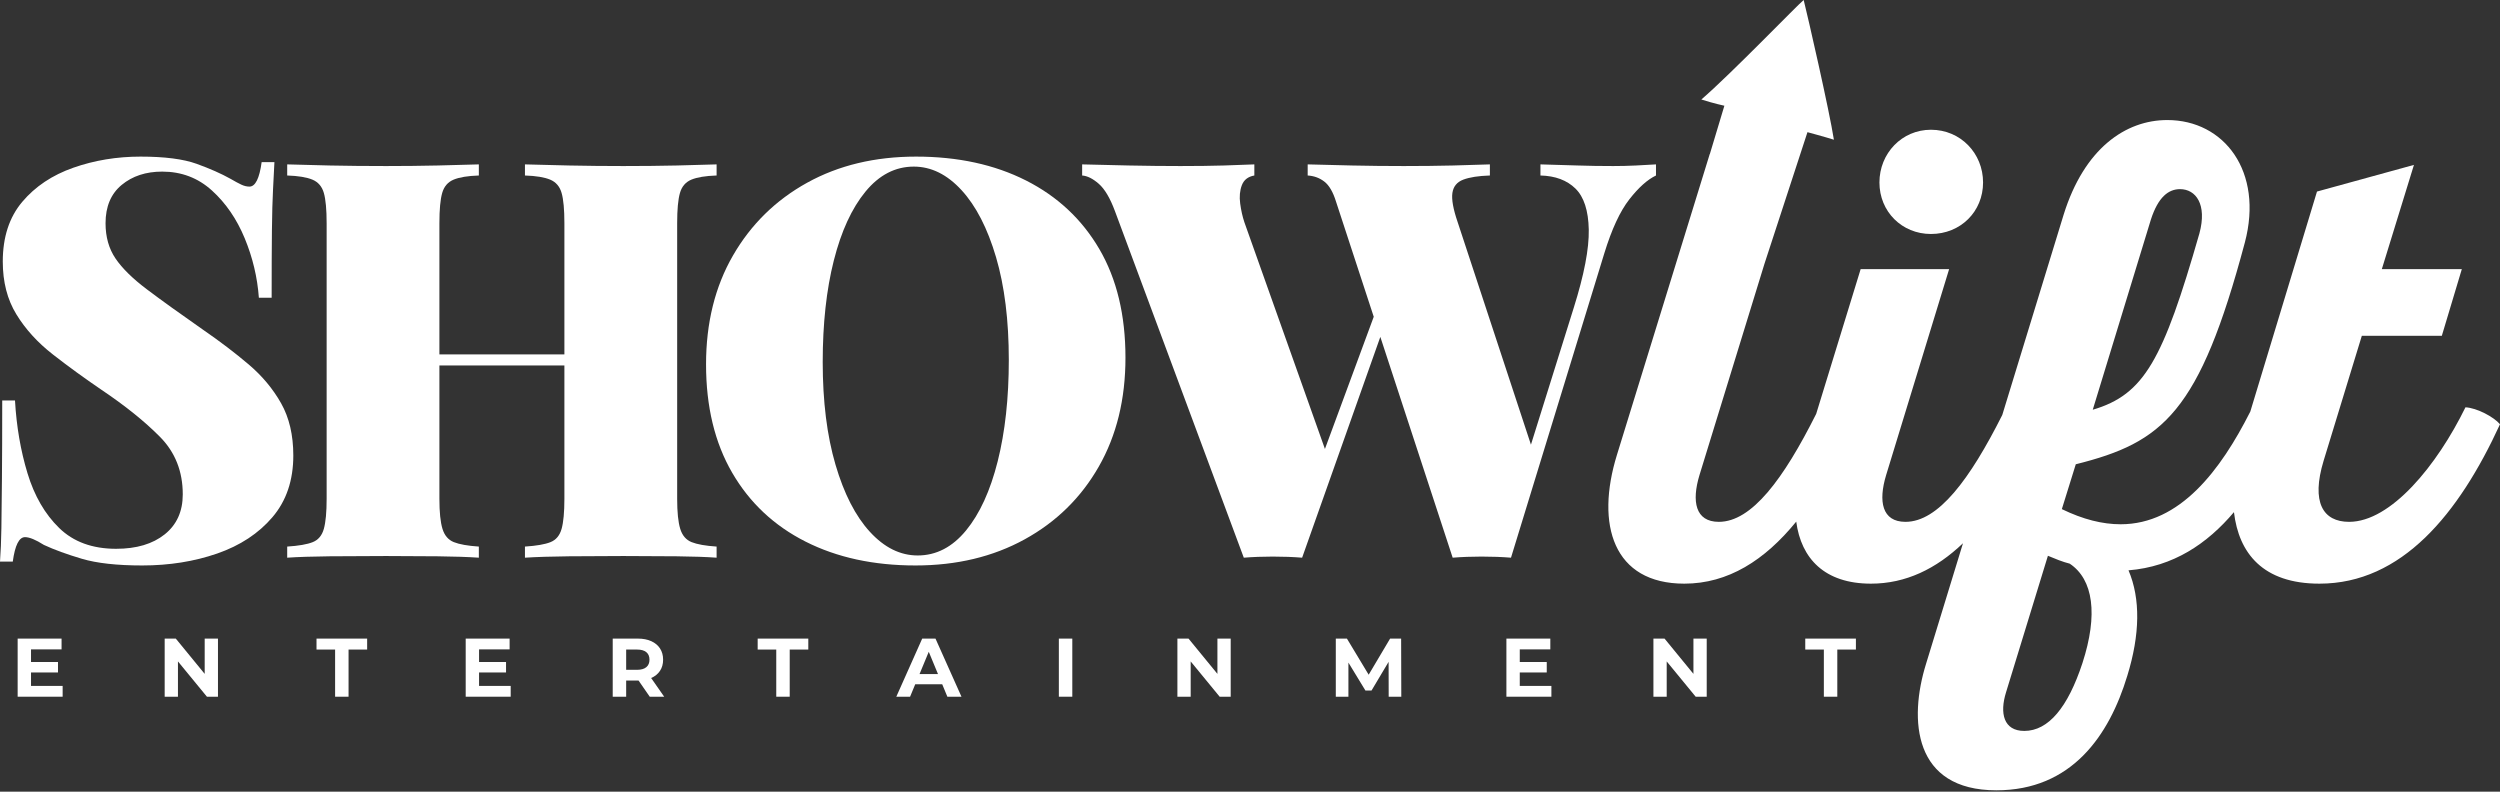
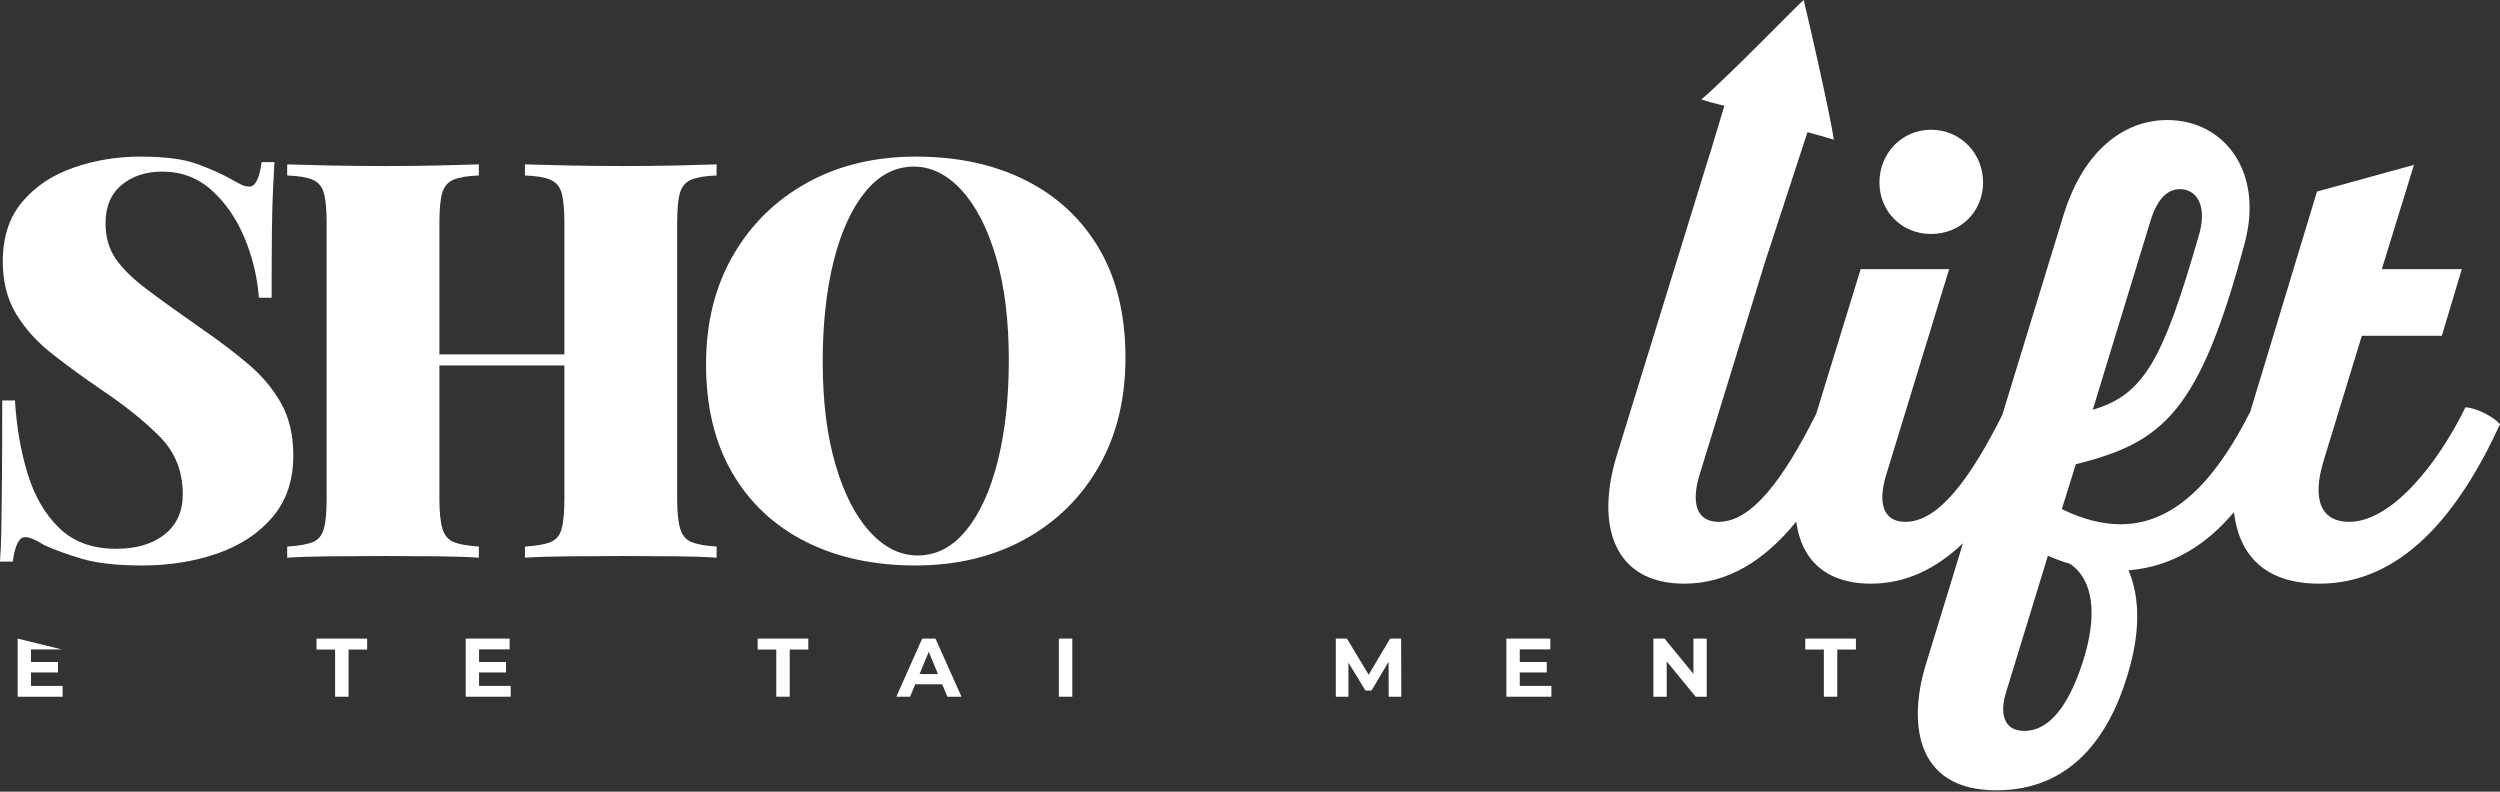
<svg xmlns="http://www.w3.org/2000/svg" width="100%" height="100%" viewBox="0 0 720 228" version="1.1" xml:space="preserve" style="fill-rule:evenodd;clip-rule:evenodd;stroke-linejoin:round;stroke-miterlimit:2;">
  <rect x="0" y="0" width="720" height="228" fill="#333333" stroke="none" />
  <g transform="matrix(1,0,0,1,-286.754,-419.195)">
    <g>
      <g transform="matrix(1,0,0,1,304.795,606.22)">
-         <path d="M0,10.518L0,13.627L-12.958,13.627L-12.958,-3.109L-0.311,-3.109L-0.311,-0.003L-9.109,-0.003L-9.109,3.633L-1.339,3.633L-1.339,6.646L-9.109,6.646L-9.109,10.518L0,10.518Z" style="fill:white;fill-rule:nonzero;" />
+         <path d="M0,10.518L0,13.627L-12.958,13.627L-12.958,-3.109L-0.311,-0.003L-9.109,-0.003L-9.109,3.633L-1.339,3.633L-1.339,6.646L-9.109,6.646L-9.109,10.518L0,10.518Z" style="fill:white;fill-rule:nonzero;" />
      </g>
      <g transform="matrix(1,0,0,1,349.529,619.847)">
-         <path d="M0,-16.736L0,0L-3.18,0L-11.524,-10.162L-11.524,0L-15.35,0L-15.35,-16.736L-12.146,-16.736L-3.825,-6.575L-3.825,-16.736L0,-16.736Z" style="fill:white;fill-rule:nonzero;" />
-       </g>
+         </g>
      <g transform="matrix(1,0,0,1,383.264,616.693)">
        <path d="M0,-10.426L-5.355,-10.426L-5.355,-13.581L9.229,-13.581L9.229,-10.426L3.874,-10.426L3.874,3.155L0,3.155L0,-10.426Z" style="fill:white;fill-rule:nonzero;" />
      </g>
      <g transform="matrix(1,0,0,1,433.832,606.22)">
        <path d="M0,10.518L0,13.627L-12.958,13.627L-12.958,-3.109L-0.311,-3.109L-0.311,-0.003L-9.109,-0.003L-9.109,3.633L-1.339,3.633L-1.339,6.646L-9.109,6.646L-9.109,10.518L0,10.518Z" style="fill:white;fill-rule:nonzero;" />
      </g>
      <g transform="matrix(1,0,0,1,472.899,615.939)">
-         <path d="M0,-8.918C-0.606,-9.42 -1.491,-9.672 -2.654,-9.672L-5.81,-9.672L-5.81,-3.838L-2.654,-3.838C-1.491,-3.838 -0.606,-4.093 0,-4.604C0.605,-5.112 0.908,-5.829 0.908,-6.755C0.908,-7.695 0.605,-8.416 0,-8.918M0.98,3.909L-2.247,-0.754L-5.81,-0.754L-5.81,3.909L-9.683,3.909L-9.683,-12.827L-2.439,-12.827C-0.957,-12.827 0.331,-12.58 1.423,-12.087C2.514,-11.592 3.355,-10.891 3.945,-9.982C4.535,-9.073 4.83,-7.997 4.83,-6.755C4.83,-5.511 4.531,-4.44 3.933,-3.539C3.335,-2.639 2.487,-1.948 1.387,-1.472L5.14,3.909L0.98,3.909Z" style="fill:white;fill-rule:nonzero;" />
-       </g>
+         </g>
      <g transform="matrix(1,0,0,1,510.317,616.693)">
        <path d="M0,-10.426L-5.355,-10.426L-5.355,-13.581L9.229,-13.581L9.229,-10.426L3.873,-10.426L3.873,3.155L0,3.155L0,-10.426Z" style="fill:white;fill-rule:nonzero;" />
      </g>
      <g transform="matrix(1,0,0,1,556.892,609.639)">
        <path d="M0,3.68L-2.653,-2.727L-5.308,3.68L0,3.68ZM1.22,6.622L-6.551,6.622L-8.033,10.208L-12.002,10.208L-4.542,-6.528L-0.717,-6.528L6.766,10.208L2.702,10.208L1.22,6.622Z" style="fill:white;fill-rule:nonzero;" />
      </g>
      <g transform="matrix(1,0,0,1,0,422.958)">
        <rect x="591.703" y="180.153" width="3.874" height="16.736" style="fill:white;" />
      </g>
      <g transform="matrix(1,0,0,1,641.195,619.847)">
-         <path d="M0,-16.736L0,0L-3.18,0L-11.524,-10.162L-11.524,0L-15.35,0L-15.35,-16.736L-12.146,-16.736L-3.825,-6.575L-3.825,-16.736L0,-16.736Z" style="fill:white;fill-rule:nonzero;" />
-       </g>
+         </g>
      <g transform="matrix(1,0,0,1,686.695,603.112)">
        <path d="M0,16.736L-0.023,6.694L-4.95,14.966L-6.694,14.966L-11.598,6.909L-11.598,16.736L-15.23,16.736L-15.23,0L-12.028,0L-5.764,10.4L0.406,0L3.585,0L3.632,16.736L0,16.736Z" style="fill:white;fill-rule:nonzero;" />
      </g>
      <g transform="matrix(1,0,0,1,733.556,606.22)">
        <path d="M0,10.518L0,13.627L-12.958,13.627L-12.958,-3.109L-0.31,-3.109L-0.31,-0.003L-9.109,-0.003L-9.109,3.633L-1.339,3.633L-1.339,6.646L-9.109,6.646L-9.109,10.518L0,10.518Z" style="fill:white;fill-rule:nonzero;" />
      </g>
      <g transform="matrix(1,0,0,1,778.289,619.847)">
        <path d="M0,-16.736L0,0L-3.181,0L-11.524,-10.162L-11.524,0L-15.351,0L-15.351,-16.736L-12.146,-16.736L-3.826,-6.575L-3.826,-16.736L0,-16.736Z" style="fill:white;fill-rule:nonzero;" />
      </g>
      <g transform="matrix(1,0,0,1,812.026,616.693)">
        <path d="M0,-10.426L-5.357,-10.426L-5.357,-13.581L9.228,-13.581L9.228,-10.426L3.872,-10.426L3.872,3.155L0,3.155L0,-10.426Z" style="fill:white;fill-rule:nonzero;" />
      </g>
      <g transform="matrix(1,0,0,1,482.657,474.857)">
        <path d="M0,96.633C-0.587,94.713 -0.88,91.833 -0.88,87.992L-0.88,8.64C-0.88,4.695 -0.615,1.787 -0.08,-0.079C0.453,-1.945 1.545,-3.224 3.2,-3.92C4.853,-4.612 7.28,-5.013 10.479,-5.119L10.479,-8.319C7.6,-8.211 3.76,-8.104 -1.04,-7.999C-5.84,-7.89 -10.959,-7.841 -16.398,-7.841C-21.626,-7.841 -26.825,-7.89 -31.998,-7.999C-37.172,-8.104 -41.412,-8.211 -44.716,-8.319L-44.716,-5.119C-41.517,-5.013 -39.092,-4.612 -37.437,-3.92C-35.784,-3.224 -34.692,-1.945 -34.158,-0.079C-33.625,1.787 -33.357,4.695 -33.357,8.64L-33.357,46.397L-69.355,46.397L-69.355,8.64C-69.355,4.695 -69.09,1.787 -68.554,-0.079C-68.022,-1.945 -66.93,-3.224 -65.275,-3.92C-63.623,-4.612 -61.195,-5.013 -57.996,-5.119L-57.996,-8.319C-61.09,-8.211 -65.062,-8.104 -69.915,-7.999C-74.77,-7.89 -79.701,-7.841 -84.713,-7.841C-90.473,-7.841 -95.887,-7.89 -100.952,-7.999C-106.019,-8.104 -110.099,-8.211 -113.191,-8.319L-113.191,-5.119C-109.992,-5.013 -107.567,-4.612 -105.912,-3.92C-104.26,-3.224 -103.167,-1.945 -102.632,-0.079C-102.1,1.787 -101.832,4.695 -101.832,8.64L-101.832,87.992C-101.832,91.833 -102.1,94.713 -102.632,96.633C-103.167,98.553 -104.232,99.832 -105.832,100.472C-107.432,101.112 -109.887,101.539 -113.191,101.751L-113.191,104.952C-110.099,104.74 -106.019,104.607 -100.952,104.552C-95.887,104.5 -90.473,104.472 -84.713,104.472C-79.701,104.472 -74.77,104.5 -69.915,104.552C-65.062,104.607 -61.09,104.74 -57.996,104.952L-57.996,101.751C-61.195,101.539 -63.595,101.112 -65.195,100.472C-66.795,99.832 -67.89,98.553 -68.474,96.633C-69.062,94.713 -69.355,91.833 -69.355,87.992L-69.355,49.597L-33.357,49.597L-33.357,87.992C-33.357,91.833 -33.625,94.713 -34.158,96.633C-34.692,98.553 -35.757,99.832 -37.357,100.472C-38.957,101.112 -41.412,101.539 -44.716,101.751L-44.716,104.952C-41.412,104.74 -37.172,104.607 -31.998,104.552C-26.825,104.5 -21.626,104.472 -16.398,104.472C-10.959,104.472 -5.84,104.5 -1.04,104.552C3.76,104.607 7.6,104.74 10.479,104.952L10.479,101.751C7.28,101.539 4.88,101.112 3.28,100.472C1.68,99.832 0.585,98.553 0,96.633" style="fill:white;fill-rule:nonzero;" />
      </g>
      <g transform="matrix(1,0,0,1,367.708,511.016)">
        <path d="M0,24.315C-2.347,20.156 -5.467,16.423 -9.359,13.118C-13.254,9.813 -17.599,6.505 -22.399,3.198C-29.118,-1.495 -34.533,-5.387 -38.637,-8.481C-42.745,-11.573 -45.757,-14.534 -47.676,-17.361C-49.597,-20.186 -50.557,-23.573 -50.557,-27.519C-50.557,-32.319 -49.011,-35.999 -45.917,-38.559C-42.825,-41.118 -38.932,-42.399 -34.237,-42.399C-28.693,-42.399 -23.918,-40.584 -19.919,-36.958C-15.919,-33.332 -12.774,-28.745 -10.479,-23.2C-8.187,-17.652 -6.827,-11.945 -6.4,-6.081L-2.72,-6.081C-2.72,-14.08 -2.695,-20.533 -2.64,-25.441C-2.587,-30.344 -2.48,-34.291 -2.32,-37.279C-2.16,-40.264 -2.028,-42.878 -1.92,-45.119L-5.6,-45.119C-6.24,-40.424 -7.415,-38.079 -9.119,-38.079C-9.867,-38.079 -10.64,-38.264 -11.439,-38.639C-12.24,-39.011 -13.279,-39.57 -14.559,-40.319C-17.226,-41.811 -20.479,-43.25 -24.318,-44.638C-28.158,-46.024 -33.545,-46.718 -40.478,-46.718C-47.304,-46.718 -53.756,-45.651 -59.836,-43.519C-65.915,-41.384 -70.822,-38.104 -74.555,-33.679C-78.289,-29.253 -80.154,-23.519 -80.154,-16.482C-80.154,-10.615 -78.85,-5.546 -76.234,-1.282C-73.622,2.985 -70.129,6.826 -65.755,10.238C-61.383,13.652 -56.69,17.064 -51.676,20.476C-44.852,25.064 -39.252,29.572 -34.878,33.996C-30.505,38.423 -28.318,43.942 -28.318,50.554C-28.318,55.461 -30.053,59.302 -33.518,62.074C-36.985,64.849 -41.652,66.233 -47.516,66.233C-54.343,66.233 -59.811,64.234 -63.916,60.234C-68.022,56.235 -71.063,50.981 -73.035,44.475C-75.009,37.971 -76.209,30.983 -76.635,23.516L-80.313,23.516C-80.313,32.585 -80.341,40.049 -80.394,45.915C-80.449,51.782 -80.501,56.553 -80.554,60.234C-80.609,63.914 -80.742,67.14 -80.954,69.914L-77.274,69.914C-76.635,65.221 -75.462,62.875 -73.754,62.875C-72.474,62.875 -70.662,63.622 -68.315,65.114C-65.331,66.502 -61.676,67.833 -57.356,69.114C-53.037,70.392 -47.252,71.033 -39.997,71.033C-32.213,71.033 -25.013,69.885 -18.399,67.594C-11.787,65.3 -6.48,61.808 -2.48,57.114C1.52,52.422 3.52,46.503 3.52,39.355C3.52,33.492 2.345,28.476 0,24.315" style="fill:white;fill-rule:nonzero;" />
      </g>
      <g transform="matrix(1,0,0,1,763.678,576.609)">
-         <path d="M0,-106.871L0,-110.071C-1.6,-109.963 -3.52,-109.856 -5.759,-109.751C-7.999,-109.642 -10.187,-109.593 -12.318,-109.593C-15.945,-109.593 -19.333,-109.642 -22.479,-109.751C-25.625,-109.856 -29.225,-109.963 -33.277,-110.071L-33.277,-106.871C-29.013,-106.765 -25.654,-105.512 -23.199,-103.112C-20.745,-100.712 -19.467,-96.765 -19.358,-91.274C-19.253,-85.779 -20.694,-78.285 -23.678,-68.794L-36.012,-29.351L-57.116,-93.433C-58.396,-97.165 -58.902,-99.965 -58.636,-101.831C-58.37,-103.697 -57.331,-104.976 -55.516,-105.672C-53.704,-106.364 -51.144,-106.765 -47.837,-106.871L-47.837,-110.071C-50.504,-109.963 -54.051,-109.856 -58.476,-109.751C-62.903,-109.642 -67.623,-109.593 -72.635,-109.593C-77.649,-109.593 -82.608,-109.642 -87.513,-109.751C-92.42,-109.856 -96.688,-109.963 -100.312,-110.071L-100.312,-106.871C-98.5,-106.765 -96.899,-106.178 -95.512,-105.111C-94.127,-104.044 -93.008,-102.125 -92.152,-99.352L-81.287,-66.186L-95.344,-28.115L-118.551,-93.433C-119.086,-95.033 -119.486,-96.817 -119.751,-98.792C-120.019,-100.764 -119.858,-102.524 -119.271,-104.072C-118.686,-105.617 -117.486,-106.551 -115.672,-106.871L-115.672,-110.071C-117.911,-109.963 -120.846,-109.856 -124.471,-109.751C-128.098,-109.642 -132.257,-109.593 -136.95,-109.593C-141.645,-109.593 -146.576,-109.642 -151.749,-109.751C-156.923,-109.856 -161.428,-109.963 -165.268,-110.071L-165.268,-106.871C-163.772,-106.765 -162.175,-105.964 -160.468,-104.473C-158.763,-102.976 -157.215,-100.365 -155.828,-96.633L-118.711,3.2C-117.431,3.095 -116.071,3.015 -114.632,2.96C-113.191,2.908 -111.779,2.88 -110.392,2.88C-108.898,2.88 -107.431,2.908 -105.992,2.96C-104.551,3.015 -103.191,3.095 -101.912,3.2L-79.39,-60.394L-58.556,3.2C-57.276,3.095 -55.915,3.015 -54.477,2.96C-53.035,2.908 -51.624,2.88 -50.236,2.88C-48.744,2.88 -47.276,2.908 -45.837,2.96C-44.396,3.015 -43.037,3.095 -41.756,3.2L-14.878,-84.473C-12.747,-91.406 -10.347,-96.577 -7.679,-99.993C-5.016,-103.405 -2.455,-105.697 0,-106.871" style="fill:white;fill-rule:nonzero;" />
-       </g>
+         </g>
      <g transform="matrix(1,0,0,1,574.091,494.296)">
        <path d="M0,57.755C-2.135,66.235 -5.175,72.875 -9.119,77.673C-13.067,82.473 -17.707,84.873 -23.039,84.873C-28.053,84.873 -32.637,82.609 -36.797,78.073C-40.957,73.542 -44.264,67.09 -46.717,58.716C-49.171,50.344 -50.396,40.505 -50.396,29.198C-50.396,18.106 -49.332,8.348 -47.197,-0.081C-45.064,-8.504 -42.024,-15.118 -38.078,-19.918C-34.132,-24.718 -29.493,-27.119 -24.158,-27.119C-19.146,-27.119 -14.559,-24.851 -10.399,-20.318C-6.24,-15.785 -2.935,-9.359 -0.48,-1.04C1.972,7.28 3.2,17.147 3.2,28.558C3.2,39.545 2.132,49.276 0,57.755M8.16,-23.118C-0.907,-27.703 -11.467,-29.998 -23.518,-29.998C-35.357,-29.998 -45.812,-27.489 -54.876,-22.479C-63.943,-17.463 -71.062,-10.478 -76.234,-1.519C-81.409,7.441 -83.994,17.894 -83.994,29.838C-83.994,41.996 -81.489,52.397 -76.475,61.035C-71.462,69.675 -64.422,76.289 -55.355,80.874C-46.292,85.462 -35.733,87.753 -23.678,87.753C-11.839,87.753 -1.36,85.248 7.759,80.234C16.878,75.222 23.999,68.235 29.118,59.275C34.238,50.316 36.797,39.865 36.797,27.917C36.797,15.654 34.29,5.227 29.278,-3.36C24.263,-11.944 17.224,-18.53 8.16,-23.118" style="fill:white;fill-rule:nonzero;" />
      </g>
      <g transform="matrix(1,0,0,1,842.867,456.562)">
        <path d="M0,30.02C8.552,30.02 15.01,23.562 15.01,15.184C15.01,6.807 8.552,0 0,0C-8.378,0 -14.836,6.807 -14.836,15.184C-14.836,23.562 -8.378,30.02 0,30.02" style="fill:white;fill-rule:nonzero;" />
      </g>
      <g transform="matrix(1,0,0,1,886.5,455.847)">
        <path d="M0,154.305C-4.189,167.046 -9.773,173.854 -16.755,173.854C-22.689,173.854 -23.91,168.791 -21.991,162.683L-9.948,123.412C-7.854,124.285 -5.759,125.158 -3.665,125.682C3.142,130.22 4.538,140.343 0,154.305M19.722,26.546C21.816,20.088 24.784,17.82 28.1,17.82C32.639,17.82 35.954,22.183 33.686,30.561C23.213,67.038 17.803,76.987 2.967,81.35L19.722,26.546ZM110.307,80.652C102.103,97.408 88.838,113.639 76.796,113.639C69.291,113.639 65.8,108.054 69.465,96.011L80.461,60.056L103.499,60.056L109.259,40.858L86.22,40.858L95.471,10.837L67.545,18.517L48.346,81.873C39.794,98.804 28.1,114.337 10.996,114.337C5.76,114.337 0.174,112.941 -5.935,109.974L-1.921,97.059C23.213,90.775 33.686,82.223 46.775,33.178C52.186,12.758 40.841,-2.078 24.435,-2.078C12.393,-2.078 0.524,6.125 -5.411,25.15L-23.09,82.861C-32.473,101.51 -41.556,113.639 -50.964,113.639C-57.771,113.639 -58.817,107.705 -56.549,100.2L-38.397,40.858L-63.879,40.858L-76.684,82.542C-86.124,101.373 -95.258,113.639 -104.719,113.639C-111.526,113.639 -112.573,107.705 -110.305,100.2L-91.58,39.318C-86.434,23.558 -79.197,1.413 -79.197,1.413C-79.197,1.413 -73.917,2.841 -71.584,3.589C-72.869,-4.72 -79.149,-32.148 -80.285,-36.652C-81.847,-35.463 -101.187,-15.376 -109.757,-7.999C-106.177,-6.85 -103.125,-6.2 -103.125,-6.2C-103.125,-6.2 -104.877,-0.366 -107.305,7.697L-107.337,7.697L-134.041,94.265C-140.324,114.511 -135.088,131.442 -114.668,131.442C-102.069,131.442 -91.522,124.731 -82.431,113.576C-81.027,124.221 -74.245,131.442 -60.912,131.442C-50.875,131.442 -42.142,127.177 -34.407,119.805L-45.029,154.481C-50.092,170.711 -48.696,190.957 -24.783,190.957C-3.142,190.957 7.68,175.25 12.916,157.971C16.58,146.103 16.756,135.804 13.265,127.602C26.181,126.554 35.954,119.923 43.633,110.846C45.03,122.715 52.011,131.442 68.243,131.442C91.979,131.442 108.386,111.369 120.254,85.538C118.509,83.444 113.622,80.826 110.307,80.652" style="fill:white;fill-rule:nonzero;" />
      </g>
    </g>
  </g>
</svg>